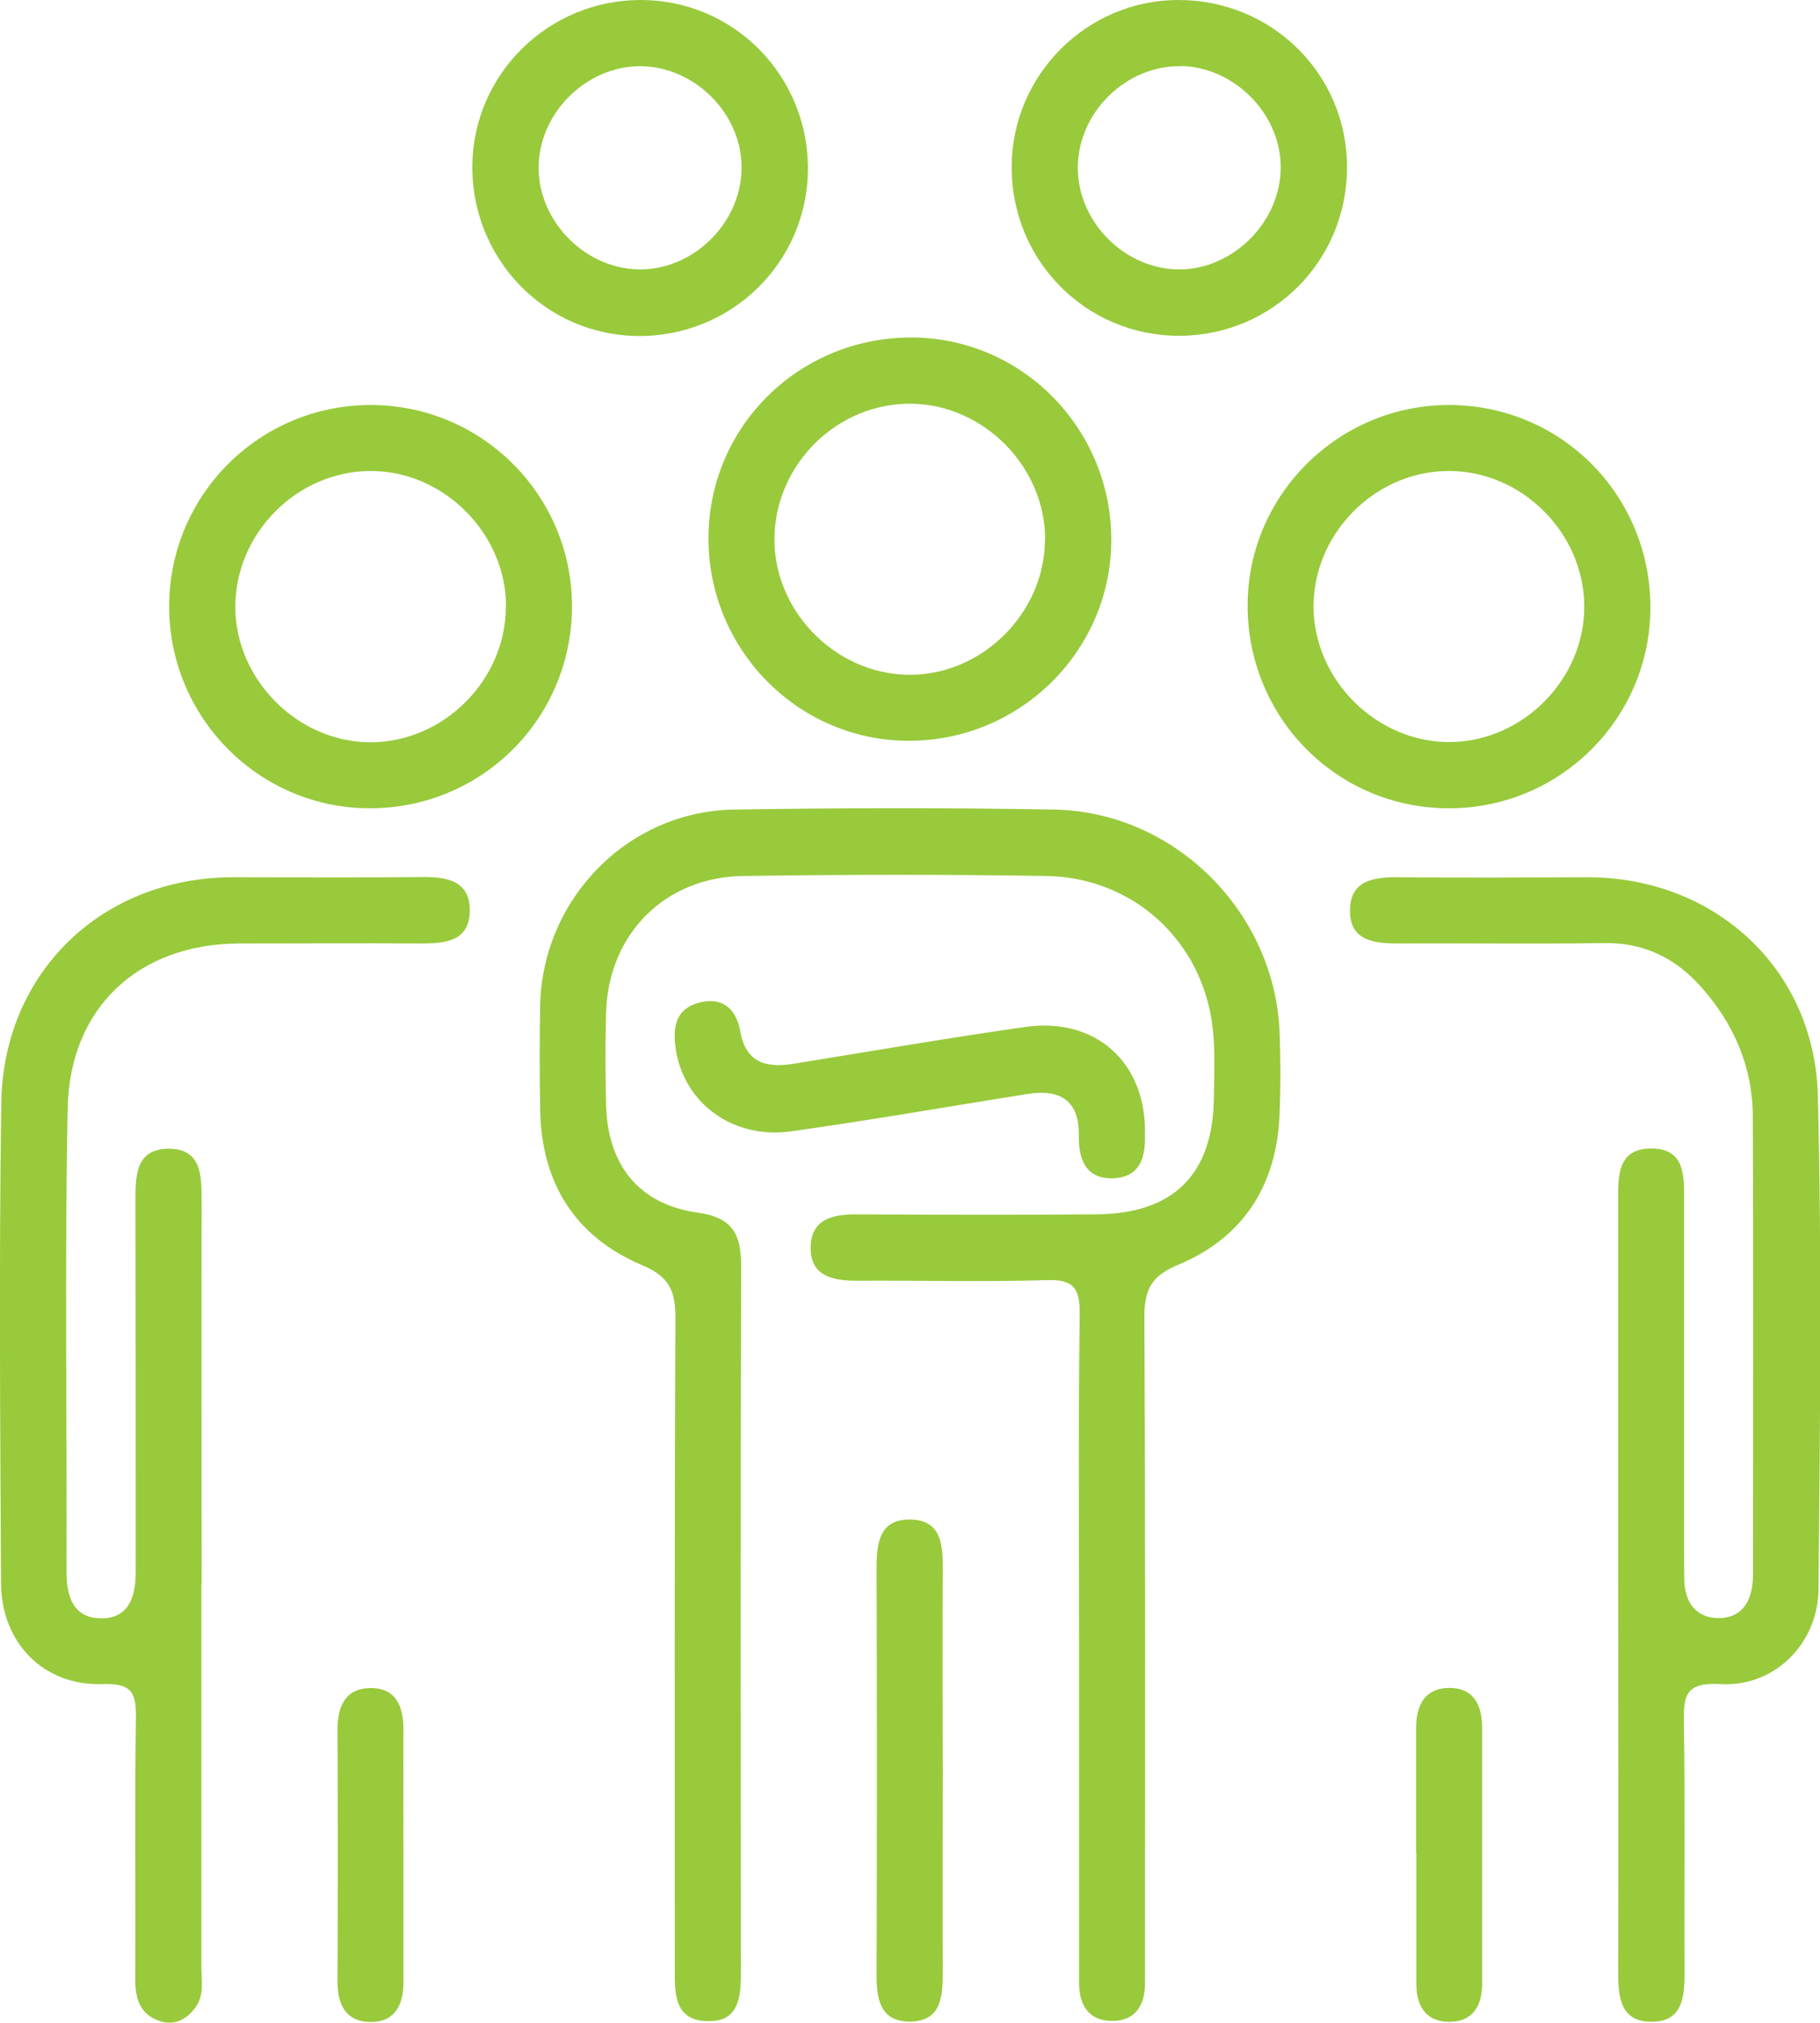
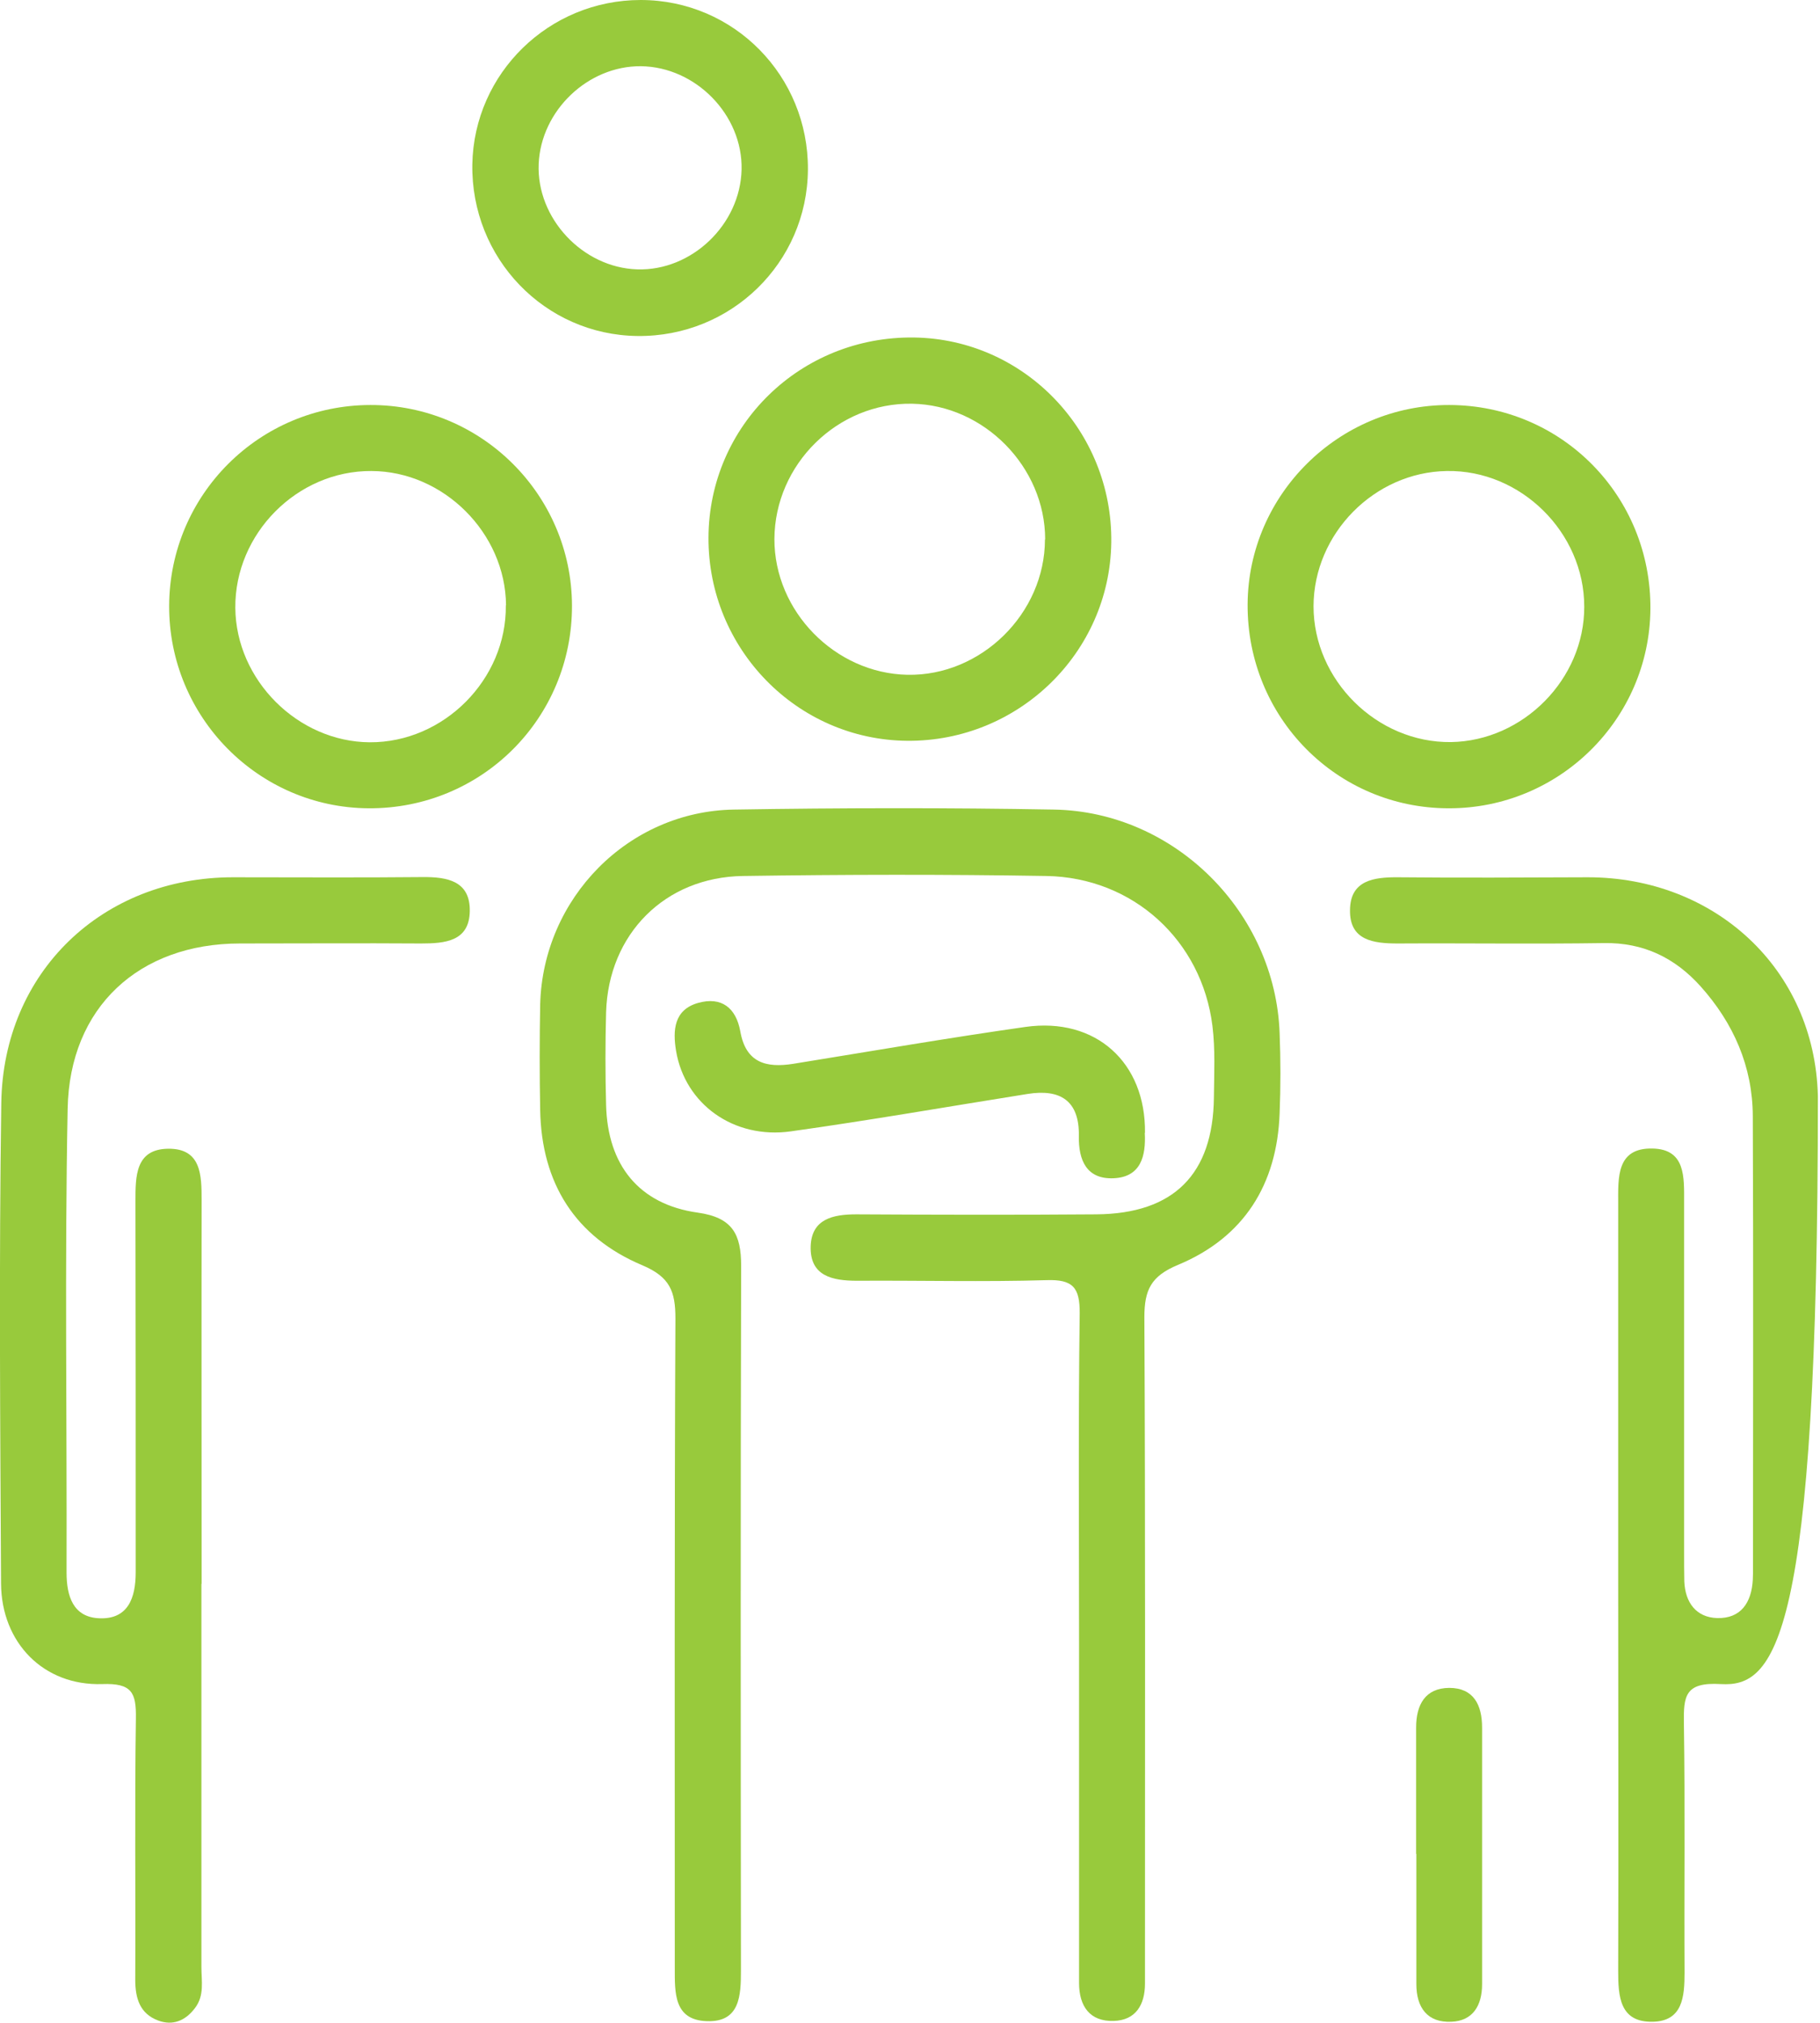
<svg xmlns="http://www.w3.org/2000/svg" width="54" height="60" viewBox="0 0 54 60" fill="none">
  <g clip-path="url(#clip0_2001_79)">
    <path d="M32.016 48.711C32.016 45.456 31.991 42.208 32.035 38.953C32.041 38.185 31.828 37.945 31.054 37.971C29.18 38.027 27.305 37.977 25.431 37.989C24.695 37.989 24.022 37.851 24.053 36.957C24.085 36.157 24.714 36.019 25.405 36.019C27.777 36.032 30.154 36.038 32.532 36.019C34.822 36 35.992 34.835 36.017 32.55C36.023 31.845 36.061 31.127 35.973 30.428C35.658 27.897 33.62 26.027 31.048 25.983C28.047 25.933 25.047 25.939 22.047 25.983C19.726 26.015 18.052 27.708 17.983 30.025C17.958 30.944 17.958 31.857 17.983 32.776C18.027 34.558 18.958 35.723 20.701 35.968C21.738 36.113 21.99 36.611 21.99 37.549C21.971 44.512 21.977 51.475 21.984 58.439C21.984 59.188 21.959 59.987 20.971 59.95C19.99 59.918 20.021 59.106 20.021 58.369C20.021 51.947 20.009 45.526 20.04 39.104C20.04 38.304 19.877 37.876 19.059 37.53C17.071 36.693 16.065 35.1 16.027 32.921C16.008 31.876 16.008 30.837 16.027 29.792C16.109 26.644 18.637 24.063 21.776 24.013C24.94 23.962 28.11 23.956 31.274 24.013C34.859 24.076 37.841 27.066 37.967 30.648C37.998 31.442 37.998 32.235 37.967 33.022C37.891 35.138 36.904 36.705 34.954 37.517C34.149 37.851 33.954 38.26 33.954 39.072C33.985 45.368 33.972 51.664 33.972 57.96C33.972 58.25 33.972 58.546 33.972 58.835C33.972 59.465 33.696 59.924 33.048 59.943C32.337 59.968 32.016 59.509 32.016 58.816C32.016 57.274 32.016 55.731 32.016 54.189C32.016 52.357 32.016 50.518 32.016 48.686V48.711Z" fill="#98CA3C" />
-     <path d="M48.012 46.955C48.012 43.203 48.012 39.45 48.012 35.698C48.012 34.93 47.955 34.042 49.031 34.067C50.018 34.086 49.968 34.923 49.968 35.654C49.968 39.11 49.968 42.573 49.968 46.029C49.968 46.319 49.968 46.615 49.974 46.904C49.999 47.534 50.327 47.975 50.949 47.994C51.654 48.013 51.968 47.534 52.006 46.86C52.012 46.734 52.012 46.609 52.012 46.483C52.012 42.025 52.025 37.561 52.006 33.104C52 31.631 51.434 30.346 50.452 29.251C49.691 28.407 48.76 27.954 47.59 27.973C45.553 28.004 43.508 27.973 41.47 27.985C40.741 27.985 40.042 27.891 40.055 26.997C40.061 26.109 40.76 26.015 41.489 26.021C43.364 26.04 45.238 26.027 47.112 26.021C50.861 26.021 53.843 28.722 53.937 32.506C54.057 37.379 54 42.258 53.956 47.137C53.943 48.749 52.648 50.046 51.056 49.952C49.987 49.889 49.949 50.311 49.962 51.129C49.999 53.591 49.968 56.046 49.981 58.508C49.981 59.219 49.93 59.95 49.037 59.968C48.056 59.987 48.012 59.219 48.012 58.458C48.025 54.623 48.012 50.789 48.012 46.955Z" fill="#98CA3C" />
+     <path d="M48.012 46.955C48.012 43.203 48.012 39.45 48.012 35.698C48.012 34.93 47.955 34.042 49.031 34.067C50.018 34.086 49.968 34.923 49.968 35.654C49.968 39.11 49.968 42.573 49.968 46.029C49.968 46.319 49.968 46.615 49.974 46.904C49.999 47.534 50.327 47.975 50.949 47.994C51.654 48.013 51.968 47.534 52.006 46.86C52.012 46.734 52.012 46.609 52.012 46.483C52.012 42.025 52.025 37.561 52.006 33.104C52 31.631 51.434 30.346 50.452 29.251C49.691 28.407 48.76 27.954 47.59 27.973C45.553 28.004 43.508 27.973 41.47 27.985C40.741 27.985 40.042 27.891 40.055 26.997C40.061 26.109 40.76 26.015 41.489 26.021C43.364 26.04 45.238 26.027 47.112 26.021C50.861 26.021 53.843 28.722 53.937 32.506C53.943 48.749 52.648 50.046 51.056 49.952C49.987 49.889 49.949 50.311 49.962 51.129C49.999 53.591 49.968 56.046 49.981 58.508C49.981 59.219 49.93 59.95 49.037 59.968C48.056 59.987 48.012 59.219 48.012 58.458C48.025 54.623 48.012 50.789 48.012 46.955Z" fill="#98CA3C" />
    <path d="M5.976 46.974C5.976 50.764 5.976 54.56 5.976 58.35C5.976 58.76 6.07 59.188 5.787 59.559C5.504 59.937 5.126 60.094 4.692 59.931C4.151 59.729 4.013 59.276 4.013 58.722C4.026 56.141 3.994 53.553 4.032 50.972C4.045 50.204 3.912 49.92 3.032 49.952C1.296 50.008 0.044 48.73 0.031 46.974C0.006 42.22 -0.031 37.467 0.038 32.72C0.094 28.829 3.044 26.021 6.913 26.021C8.787 26.021 10.662 26.034 12.536 26.015C13.278 26.008 13.951 26.134 13.939 27.022C13.926 27.922 13.209 27.985 12.492 27.985C10.699 27.973 8.913 27.985 7.12 27.985C4.133 27.985 2.063 29.868 2.007 32.89C1.918 37.473 1.988 42.057 1.975 46.646C1.975 47.345 2.17 47.968 2.944 48C3.799 48.038 4.026 47.396 4.026 46.64C4.026 42.97 4.026 39.305 4.019 35.635C4.019 34.892 4.013 34.086 4.988 34.073C5.976 34.061 5.982 34.86 5.982 35.61C5.976 39.4 5.982 43.196 5.982 46.986L5.976 46.974Z" fill="#98CA3C" />
    <path d="M26.921 21.973C23.651 21.948 21.009 19.247 21.021 15.947C21.034 12.611 23.764 9.96 27.129 10.011C30.393 10.061 33.016 12.787 32.972 16.092C32.928 19.36 30.217 21.998 26.921 21.973ZM31.01 15.998C31.01 13.857 29.205 12.013 27.06 11.975C24.852 11.937 22.99 13.769 22.977 15.985C22.971 18.132 24.776 19.971 26.921 20.015C29.11 20.059 31.004 18.195 31.004 15.998H31.01Z" fill="#98CA3C" />
    <path d="M10.989 12.013C14.278 12.006 16.958 14.669 16.971 17.956C16.983 21.305 14.291 23.994 10.938 23.975C7.661 23.956 5.007 21.261 5.019 17.968C5.032 14.676 7.693 12.019 10.989 12.013ZM15.014 17.95C14.995 15.809 13.159 13.977 11.02 13.971C8.819 13.958 6.963 15.828 6.982 18.032C7.001 20.172 8.838 22.004 10.97 22.017C13.165 22.029 15.033 20.153 15.008 17.956L15.014 17.95Z" fill="#98CA3C" />
    <path d="M42.999 12.013C46.339 12.019 48.993 14.713 48.968 18.063C48.943 21.331 46.27 23.981 42.986 23.975C39.659 23.975 36.998 21.274 37.017 17.924C37.036 14.663 39.728 12.006 42.999 12.013ZM43.049 22.011C45.194 21.979 47.012 20.141 47.005 17.994C47.005 15.79 45.118 13.933 42.929 13.971C40.778 14.002 38.979 15.828 38.973 17.981C38.973 20.172 40.854 22.036 43.049 22.011Z" fill="#98CA3C" />
-     <path d="M34.979 9.96C32.218 9.96 30.003 7.725 30.016 4.936C30.029 2.229 32.236 0.013 34.941 -7.33898e-06C37.728 -0.013 39.967 2.191 39.967 4.961C39.967 7.738 37.753 9.96 34.979 9.96ZM35.042 1.964C33.419 1.933 31.991 3.324 31.979 4.955C31.966 6.529 33.293 7.92 34.872 7.989C36.476 8.059 37.941 6.686 37.998 5.056C38.055 3.444 36.671 1.996 35.042 1.958V1.964Z" fill="#98CA3C" />
    <path d="M23.971 5.03C23.953 7.794 21.688 9.998 18.914 9.966C16.159 9.935 13.97 7.656 14.014 4.873C14.065 2.166 16.291 0 19.009 0C21.776 0 23.99 2.254 23.971 5.03ZM22.003 5.03C22.04 3.412 20.644 1.983 19.015 1.964C17.442 1.952 16.052 3.28 15.983 4.86C15.914 6.472 17.285 7.939 18.908 7.99C20.524 8.04 21.965 6.661 22.003 5.03Z" fill="#98CA3C" />
    <path d="M33.966 33.601C34.004 34.294 33.847 34.917 33.035 34.949C32.243 34.98 31.997 34.42 32.01 33.696C32.029 32.644 31.456 32.292 30.482 32.449C28.142 32.821 25.808 33.23 23.468 33.557C21.764 33.796 20.323 32.745 20.059 31.171C19.958 30.56 19.996 29.95 20.713 29.748C21.405 29.553 21.839 29.893 21.965 30.592C22.128 31.524 22.732 31.681 23.531 31.555C25.827 31.184 28.123 30.787 30.425 30.46C32.513 30.164 33.998 31.517 33.972 33.601H33.966Z" fill="#98CA3C" />
-     <path d="M27.972 52.577C27.972 54.535 27.965 56.487 27.972 58.445C27.972 59.194 27.953 59.975 26.965 59.962C26.078 59.95 26.003 59.232 26.009 58.514C26.022 54.516 26.022 50.525 26.009 46.527C26.009 45.809 26.072 45.085 26.959 45.072C27.94 45.053 27.978 45.828 27.972 46.583C27.959 48.579 27.972 50.581 27.972 52.577Z" fill="#98CA3C" />
-     <path d="M11.97 55.058C11.97 56.304 11.97 57.551 11.97 58.804C11.97 59.484 11.706 59.981 10.989 59.975C10.278 59.968 10.014 59.477 10.014 58.791C10.026 56.298 10.026 53.798 10.014 51.305C10.014 50.638 10.228 50.103 10.938 50.071C11.737 50.034 11.976 50.6 11.97 51.318C11.964 52.565 11.97 53.811 11.97 55.064V55.058Z" fill="#98CA3C" />
    <path d="M42.017 54.989C42.017 53.742 42.017 52.495 42.017 51.242C42.017 50.562 42.288 50.071 42.999 50.065C43.722 50.065 43.974 50.569 43.974 51.242C43.974 53.78 43.974 56.317 43.974 58.854C43.974 59.484 43.703 59.943 43.062 59.968C42.351 60 42.024 59.547 42.024 58.854C42.024 57.563 42.024 56.273 42.024 54.989H42.017Z" fill="#98CA3C" />
  </g>
  <defs>
    <clipPath id="clip0_2001_79">
      <rect width="54" height="60" fill="white" />
    </clipPath>
  </defs>
</svg>